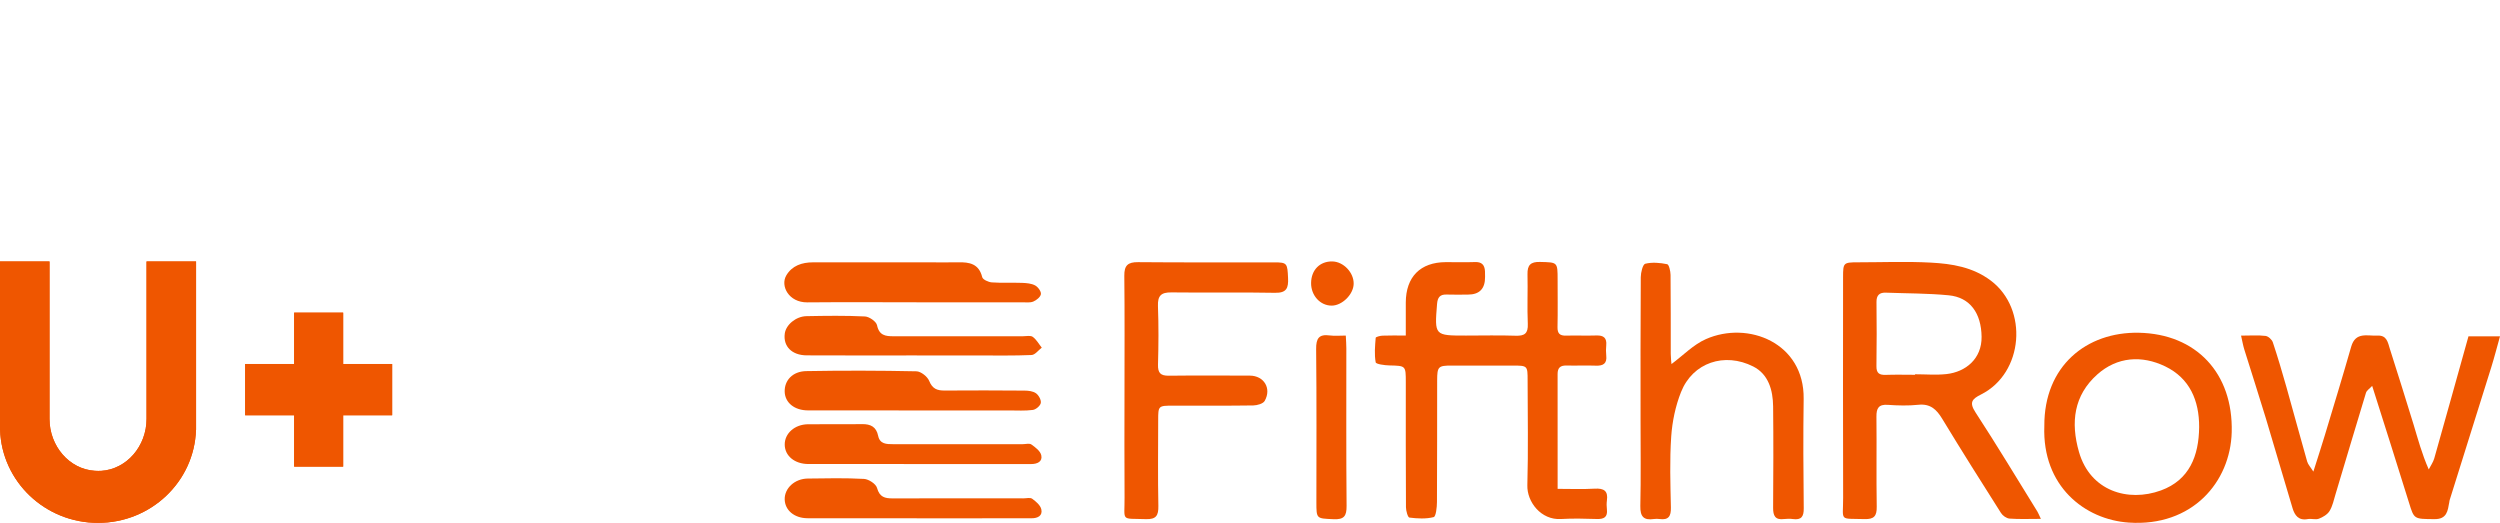
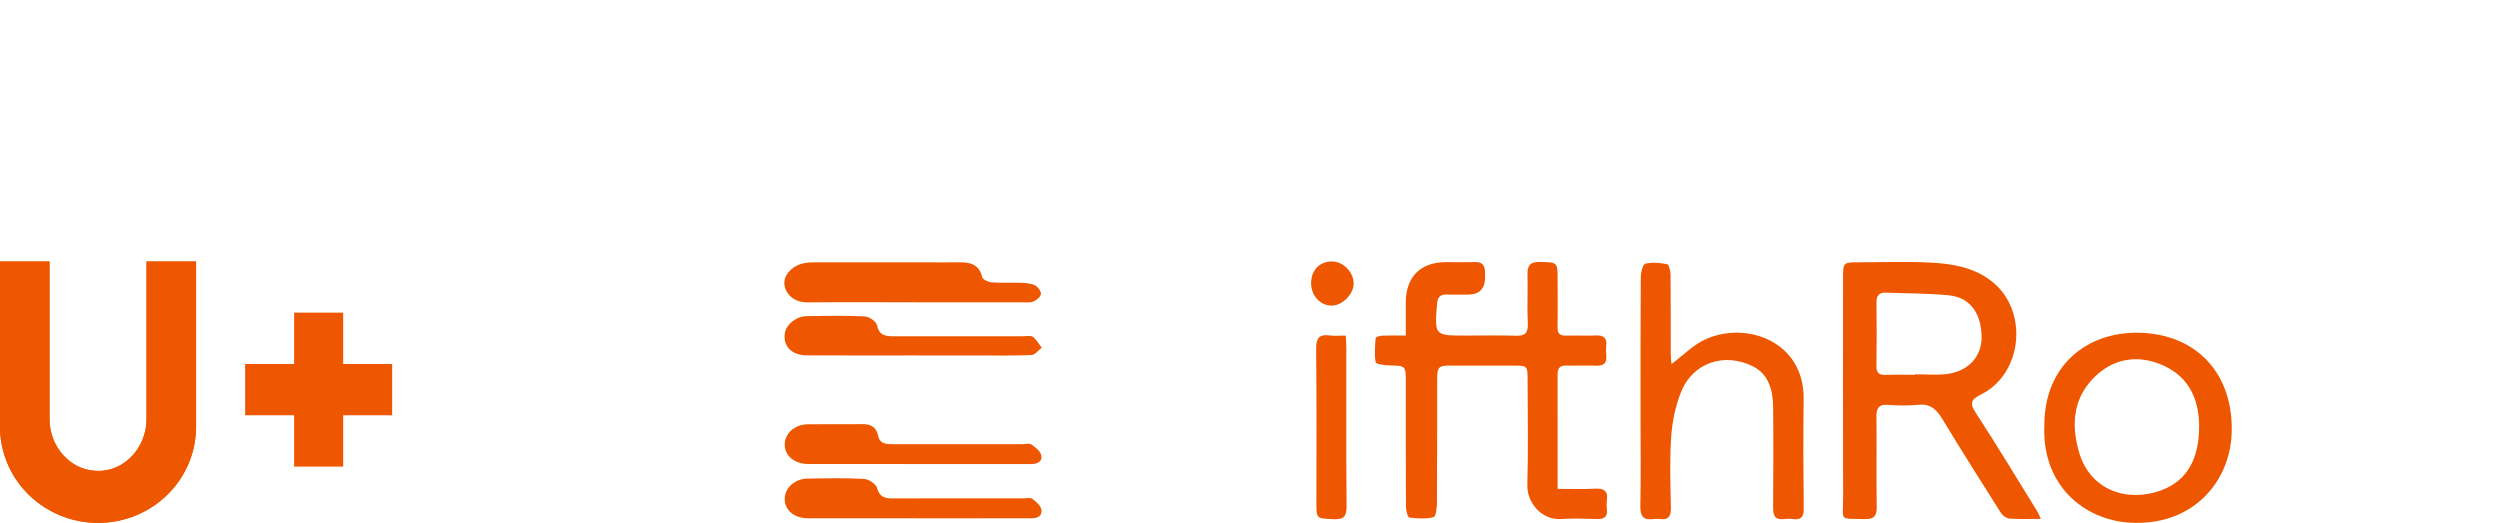
<svg xmlns="http://www.w3.org/2000/svg" width="153" height="32" viewBox="0 0 153 32" fill="none">
  <path fill-rule="evenodd" clip-rule="evenodd" d="M3.03 25.641V16H0V26.313H0.004C0.112 29.47 2.753 32 5.999 32C9.246 32 11.89 29.474 11.995 26.313H11.999V16H8.968V25.641C8.968 27.295 7.763 28.718 6.187 28.817C6.126 28.82 6.064 28.82 5.999 28.82C5.934 28.82 5.873 28.817 5.812 28.813C4.235 28.718 3.03 27.295 3.03 25.641Z" fill="#EF5600" />
  <path fill-rule="evenodd" clip-rule="evenodd" d="M3.03 25.641V16H0V26.313H0.004C0.112 29.47 2.753 32 5.999 32C9.246 32 11.89 29.474 11.995 26.313H11.999V16H8.968V25.641C8.968 27.295 7.763 28.718 6.187 28.817C6.126 28.82 6.064 28.82 5.999 28.82C5.934 28.82 5.873 28.817 5.812 28.813C4.235 28.718 3.03 27.295 3.03 25.641Z" fill="#EF5600" />
  <path d="M21.002 22.276V19.134H18.001V22.276H15.003V25.414H18.001V28.556H21.002V25.414H24V22.276H21.002Z" fill="#EF5600" />
-   <path d="M21.002 22.276V19.134H18.001V22.276H15.003V25.414H18.001V28.556H21.002V25.414H24V22.276H21.002Z" fill="#EF5600" />
  <path d="M86.034 20.538C86.034 19.792 86.032 19.153 86.034 18.515C86.039 16.944 86.925 16.049 88.481 16.043C89.078 16.04 89.676 16.059 90.272 16.038C90.685 16.022 90.86 16.215 90.881 16.6C90.886 16.715 90.885 16.831 90.886 16.945C90.893 17.667 90.545 18.028 89.843 18.029C89.406 18.029 88.971 18.043 88.535 18.026C88.12 18.01 87.98 18.207 87.948 18.602C87.792 20.538 87.785 20.537 89.716 20.537C90.727 20.537 91.738 20.511 92.747 20.546C93.301 20.566 93.527 20.413 93.501 19.818C93.457 18.808 93.507 17.796 93.483 16.786C93.469 16.226 93.672 16.015 94.249 16.031C95.325 16.058 95.326 16.029 95.326 17.124C95.326 18.09 95.34 19.054 95.32 20.02C95.312 20.411 95.462 20.551 95.843 20.54C96.462 20.523 97.083 20.552 97.702 20.531C98.143 20.516 98.344 20.682 98.302 21.134C98.282 21.34 98.28 21.549 98.302 21.753C98.359 22.254 98.116 22.396 97.658 22.378C97.063 22.356 96.464 22.385 95.868 22.37C95.49 22.36 95.323 22.512 95.325 22.894C95.33 25.191 95.327 27.486 95.327 29.918C96.11 29.918 96.857 29.949 97.6 29.906C98.157 29.875 98.426 30.038 98.343 30.628C98.318 30.808 98.322 30.997 98.343 31.178C98.395 31.647 98.164 31.775 97.737 31.763C97.002 31.742 96.264 31.719 95.533 31.764C94.314 31.84 93.445 30.719 93.474 29.698C93.534 27.563 93.493 25.425 93.49 23.288C93.49 22.375 93.487 22.374 92.564 22.373C91.323 22.373 90.084 22.371 88.844 22.373C88.022 22.373 87.956 22.432 87.954 23.279C87.948 25.76 87.959 28.242 87.942 30.723C87.94 31.046 87.88 31.611 87.74 31.647C87.27 31.768 86.748 31.737 86.257 31.676C86.158 31.664 86.046 31.265 86.045 31.044C86.029 28.494 86.035 25.944 86.035 23.393C86.035 22.374 86.034 22.388 85.033 22.364C84.738 22.358 84.213 22.287 84.192 22.174C84.104 21.689 84.151 21.175 84.192 20.675C84.196 20.617 84.464 20.548 84.611 20.542C85.044 20.524 85.478 20.535 86.036 20.535L86.034 20.538Z" fill="#EF5600" />
  <path d="M124.901 31.755C124.166 31.755 123.572 31.782 122.982 31.738C122.798 31.724 122.563 31.558 122.46 31.393C121.246 29.482 120.038 27.567 118.864 25.631C118.513 25.051 118.132 24.695 117.398 24.773C116.784 24.837 116.156 24.821 115.54 24.777C114.971 24.735 114.833 24.984 114.838 25.5C114.858 27.338 114.826 29.177 114.856 31.015C114.866 31.589 114.682 31.785 114.112 31.768C112.517 31.724 112.804 31.93 112.8 30.459C112.786 25.955 112.794 21.451 112.796 16.946C112.796 16.083 112.825 16.055 113.691 16.054C115.184 16.053 116.68 15.992 118.168 16.072C119.461 16.142 120.733 16.341 121.84 17.175C124.15 18.915 123.844 22.833 121.243 24.14C120.685 24.419 120.5 24.625 120.904 25.243C122.206 27.239 123.435 29.283 124.69 31.311C124.745 31.4 124.781 31.501 124.901 31.753V31.755ZM117.201 22.937C117.201 22.926 117.201 22.916 117.201 22.905C117.843 22.905 118.491 22.963 119.125 22.893C120.3 22.763 121.291 21.957 121.273 20.61C121.254 19.173 120.575 18.198 119.258 18.072C117.986 17.949 116.7 17.959 115.42 17.911C115.024 17.895 114.837 18.065 114.841 18.483C114.855 19.791 114.859 21.098 114.838 22.406C114.831 22.844 115.016 22.956 115.413 22.942C116.008 22.92 116.605 22.937 117.201 22.937Z" fill="#EF5600" />
-   <path d="M137.153 20.54C137.744 20.54 138.203 20.504 138.651 20.558C138.818 20.578 139.042 20.782 139.097 20.949C139.401 21.858 139.671 22.779 139.933 23.702C140.36 25.214 140.766 26.731 141.198 28.243C141.25 28.428 141.403 28.584 141.578 28.862C141.837 28.044 142.066 27.346 142.278 26.644C142.823 24.837 143.374 23.033 143.892 21.22C144.16 20.283 144.893 20.573 145.51 20.54C146.08 20.509 146.139 20.968 146.26 21.352C146.747 22.889 147.236 24.424 147.705 25.964C147.975 26.853 148.209 27.752 148.639 28.729C148.754 28.504 148.909 28.291 148.977 28.053C149.684 25.56 150.377 23.062 151.07 20.584H153C152.81 21.262 152.655 21.869 152.469 22.466C151.624 25.18 150.77 27.89 149.92 30.602C149.906 30.644 149.904 30.693 149.896 30.737C149.802 31.259 149.757 31.778 148.995 31.771C147.723 31.762 147.746 31.782 147.43 30.762C146.705 28.417 145.956 26.082 145.177 23.617C145.021 23.786 144.843 23.893 144.798 24.04C144.167 26.108 143.555 28.181 142.933 30.251C142.828 30.599 142.754 30.973 142.568 31.275C142.437 31.488 142.161 31.651 141.915 31.745C141.713 31.821 141.454 31.726 141.234 31.768C140.675 31.875 140.436 31.538 140.305 31.104C139.752 29.276 139.227 27.44 138.674 25.613C138.246 24.199 137.788 22.795 137.35 21.385C137.277 21.152 137.237 20.908 137.153 20.541V20.54Z" fill="#EF5600" />
-   <path d="M68.819 23.975C68.819 21.61 68.835 19.243 68.808 16.878C68.801 16.243 69.023 16.039 69.65 16.044C72.427 16.069 75.204 16.054 77.982 16.057C78.775 16.057 78.789 16.113 78.829 17.013C78.857 17.618 78.752 17.935 78.028 17.92C75.918 17.879 73.805 17.922 71.694 17.895C71.07 17.887 70.842 18.088 70.867 18.73C70.912 19.923 70.903 21.119 70.87 22.312C70.856 22.824 71.024 23 71.533 22.993C73.185 22.973 74.838 22.984 76.49 22.988C77.353 22.991 77.833 23.768 77.4 24.534C77.302 24.708 76.941 24.808 76.7 24.813C75.071 24.836 73.44 24.825 71.811 24.826C70.885 24.826 70.881 24.829 70.881 25.73C70.878 27.476 70.857 29.222 70.892 30.967C70.903 31.556 70.751 31.792 70.128 31.771C68.556 31.719 68.834 31.938 68.823 30.451C68.806 28.293 68.819 26.133 68.819 23.974V23.975Z" fill="#EF5600" />
  <path d="M102.293 22.282C103.01 21.749 103.637 21.09 104.405 20.752C106.983 19.617 110.433 20.975 110.384 24.415C110.352 26.644 110.364 28.875 110.389 31.105C110.395 31.615 110.246 31.835 109.728 31.766C109.547 31.742 109.358 31.744 109.178 31.766C108.644 31.831 108.512 31.567 108.515 31.08C108.53 29.011 108.537 26.942 108.515 24.873C108.504 23.875 108.229 22.899 107.295 22.428C105.546 21.545 103.596 22.18 102.876 24C102.538 24.854 102.341 25.8 102.278 26.718C102.18 28.159 102.228 29.613 102.259 31.061C102.27 31.595 102.115 31.84 101.564 31.764C101.451 31.749 101.332 31.748 101.219 31.764C100.598 31.855 100.375 31.621 100.388 30.97C100.428 29.224 100.402 27.476 100.402 25.729C100.402 22.808 100.394 19.89 100.415 16.97C100.416 16.679 100.536 16.18 100.69 16.141C101.113 16.036 101.594 16.08 102.031 16.169C102.143 16.191 102.235 16.595 102.238 16.824C102.256 18.433 102.245 20.042 102.25 21.651C102.25 21.89 102.283 22.128 102.294 22.282H102.293Z" fill="#EF5600" />
  <path d="M125.113 26.075C125.09 22.398 127.7 20.301 130.898 20.364C134.397 20.433 136.676 22.831 136.581 26.45C136.501 29.498 134.167 32.247 130.28 31.982C127.586 31.799 124.974 29.751 125.113 26.076V26.075ZM134.588 26.145C134.596 24.509 134.007 23.145 132.51 22.422C131.078 21.731 129.571 21.831 128.352 22.918C126.919 24.198 126.713 25.847 127.234 27.661C127.922 30.053 130.235 30.749 132.25 30.014C133.995 29.377 134.568 27.897 134.588 26.146V26.145Z" fill="#EF5600" />
  <path d="M56.086 18.5C53.86 18.5 51.633 18.484 49.407 18.505C48.27 18.516 47.745 17.498 48.12 16.858C48.471 16.258 49.079 16.055 49.756 16.055C52.12 16.055 54.483 16.055 56.847 16.055C57.444 16.055 58.041 16.066 58.638 16.053C59.329 16.038 59.91 16.14 60.111 16.96C60.148 17.112 60.489 17.266 60.699 17.282C61.316 17.327 61.938 17.288 62.557 17.312C62.826 17.322 63.122 17.346 63.35 17.468C63.523 17.56 63.725 17.833 63.704 17.997C63.681 18.173 63.434 18.373 63.24 18.454C63.041 18.538 62.789 18.5 62.56 18.501C60.403 18.504 58.245 18.502 56.088 18.502V18.5H56.086Z" fill="#EF5600" />
-   <path d="M56.053 25.119C53.851 25.119 51.648 25.122 49.446 25.116C48.622 25.115 48.047 24.646 48.023 23.984C48 23.286 48.5 22.727 49.342 22.712C51.59 22.672 53.84 22.677 56.086 22.724C56.361 22.73 56.759 23.047 56.868 23.315C57.063 23.8 57.36 23.905 57.815 23.901C59.444 23.89 61.073 23.891 62.702 23.905C62.942 23.906 63.224 23.939 63.406 24.071C63.57 24.189 63.73 24.482 63.697 24.662C63.666 24.835 63.397 25.064 63.209 25.088C62.735 25.152 62.249 25.119 61.766 25.119C59.861 25.119 57.958 25.119 56.053 25.119Z" fill="#EF5600" />
  <path d="M56.084 28.399C53.88 28.399 51.674 28.402 49.471 28.398C48.631 28.396 48.032 27.898 48.025 27.214C48.018 26.526 48.633 25.974 49.45 25.964C50.553 25.952 51.654 25.973 52.756 25.956C53.282 25.949 53.629 26.12 53.743 26.673C53.848 27.18 54.252 27.184 54.66 27.184C57.301 27.181 59.941 27.182 62.582 27.184C62.766 27.184 63 27.116 63.122 27.203C63.365 27.374 63.668 27.604 63.726 27.861C63.814 28.248 63.486 28.4 63.111 28.4C62.147 28.398 61.183 28.4 60.218 28.4C58.84 28.4 57.463 28.4 56.085 28.4L56.084 28.399Z" fill="#EF5600" />
  <path d="M56.103 31.719C53.876 31.719 51.648 31.722 49.421 31.716C48.609 31.713 48.033 31.224 48.023 30.553C48.014 29.876 48.637 29.297 49.433 29.287C50.581 29.272 51.731 29.246 52.876 29.309C53.163 29.324 53.607 29.614 53.674 29.861C53.83 30.429 54.16 30.504 54.639 30.502C57.303 30.494 59.966 30.498 62.63 30.5C62.814 30.5 63.048 30.435 63.171 30.524C63.4 30.69 63.672 30.92 63.729 31.17C63.817 31.56 63.514 31.72 63.131 31.718C62.097 31.713 61.065 31.719 60.031 31.72C58.722 31.72 57.414 31.72 56.104 31.72L56.103 31.719Z" fill="#EF5600" />
  <path d="M56.111 21.752C53.863 21.752 51.615 21.76 49.367 21.748C48.455 21.742 47.923 21.191 48.028 20.414C48.099 19.88 48.706 19.362 49.358 19.349C50.55 19.326 51.745 19.309 52.934 19.367C53.2 19.38 53.626 19.675 53.674 19.904C53.805 20.529 54.19 20.581 54.683 20.579C57.321 20.575 59.959 20.578 62.597 20.579C62.804 20.579 63.065 20.516 63.204 20.615C63.43 20.778 63.576 21.051 63.756 21.277C63.548 21.435 63.346 21.718 63.131 21.727C62.054 21.775 60.975 21.753 59.897 21.755C58.636 21.755 57.374 21.755 56.112 21.755V21.752H56.111Z" fill="#EF5600" />
  <path d="M82.363 20.537C82.378 20.865 82.396 21.09 82.396 21.316C82.398 24.531 82.382 27.746 82.411 30.962C82.417 31.586 82.253 31.806 81.608 31.775C80.566 31.727 80.563 31.766 80.563 30.731C80.563 27.607 80.582 24.484 80.548 21.362C80.541 20.697 80.727 20.44 81.39 20.53C81.68 20.57 81.979 20.537 82.363 20.537Z" fill="#EF5600" />
  <path d="M80.239 17.317C80.248 16.522 80.773 15.988 81.536 16C82.223 16.011 82.865 16.689 82.844 17.38C82.826 18.02 82.141 18.698 81.507 18.704C80.802 18.711 80.231 18.087 80.239 17.317Z" fill="#EF5600" />
</svg>